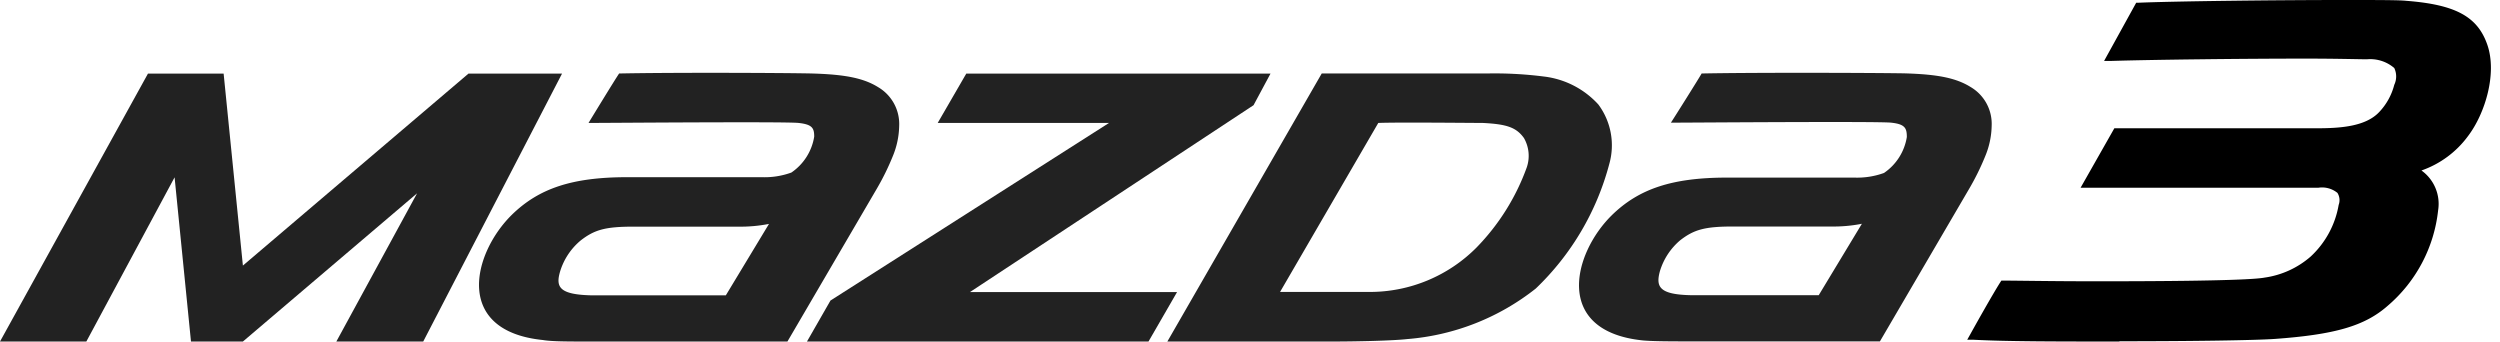
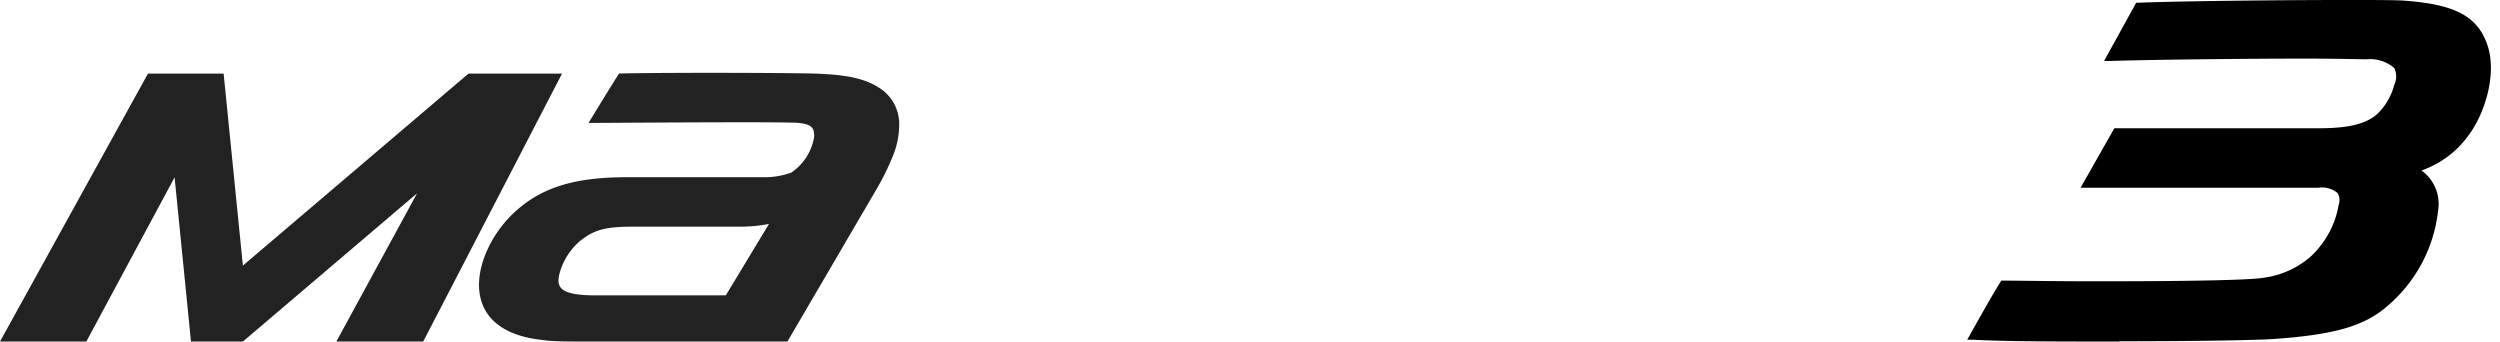
<svg xmlns="http://www.w3.org/2000/svg" id="Layer_1" data-name="Layer 1" viewBox="0 0 183 25">
  <defs>
    <style>
      .cls-1 {
        fill: #222;
      }
    </style>
  </defs>
  <title>_Model_Logos_Clean</title>
  <g>
    <path d="M155.14,25c-4.34,0-8.23,0-10.67-.13l-0.47,0,0.23-.41c0.27-.49,1.63-2.92,2.18-3.78l0.09-.14h0.16c0.89,0,3.67.05,6.61,0.05,2.58,0,11.1,0,12.5-.27a6.51,6.51,0,0,0,3.37-1.54A6.7,6.7,0,0,0,171.19,15a1,1,0,0,0-.09-0.88,1.78,1.78,0,0,0-1.38-.38H152.3l2.47-4.35h0.16c0.36,0,.79,0,1.34,0h5.66c4,0,6.28,0,7,0l0.55,0h0.06c1.68,0,3.59-.1,4.61-1.18a4.52,4.52,0,0,0,1.11-2,1.43,1.43,0,0,0,0-1.23,2.7,2.7,0,0,0-2-.64c-0.55,0-2.16-.05-4.51-0.05-4.23,0-10.87.07-14.22,0.17l-0.51,0,2.35-4.26h0.16C159.09,0.09,166.59,0,171.59,0c2.46,0,4,0,4.55.06,3.62,0.28,5.23,1.16,5.94,3.24s-0.16,5-1.42,6.66a7.15,7.15,0,0,1-3.41,2.52,3,3,0,0,1,1.22,2.92,10.7,10.7,0,0,1-3.71,7c-1.67,1.46-3.83,2.09-8.25,2.41-1.44.1-6,.17-11.37,0.17h0Z" />
    <g>
-       <path class="cls-1" d="M108.81,5.38H96.75L85.45,25H97.51c1.79,0,4.47-.06,5.5-0.18a17.36,17.36,0,0,0,9.41-3.7A19.51,19.51,0,0,0,117.8,12,5,5,0,0,0,117,7.65a6.4,6.4,0,0,0-4-2.05A28.35,28.35,0,0,0,108.81,5.38ZM108.55,9c1.72,0.09,2.43.31,3,1.1a2.61,2.61,0,0,1,.21,2.15,16.32,16.32,0,0,1-3.67,5.86,11,11,0,0,1-7.81,3.26c-2.78,0-5.54,0-6.58,0L100.89,9C102.3,8.94,107.61,9,108.55,9Z" />
      <polygon class="cls-1" points="34.29 5.39 17.78 19.44 16.37 5.39 10.83 5.39 0 25 6.32 25 12.78 12.98 13.98 25 17.78 25 30.53 14.15 24.62 25 30.98 25 41.14 5.39 34.29 5.39" />
-       <path class="cls-1" d="M70.73,5.39L68.64,9H81.18L60.79,22l-1.72,3h25l2.09-3.62H71L91.76,7.7,93,5.39H70.73Z" />
      <path class="cls-1" d="M45.32,5.38C45,5.85,43.39,8.49,43.08,9c1.33,0,14.37-.11,15.38,0S59.6,9.39,59.6,10a3.93,3.93,0,0,1-1.67,2.63,5.75,5.75,0,0,1-2.17.34H45.92c-4,0-6.46.8-8.46,2.76-2.86,2.82-4.27,8.49,2.28,9.16C40.38,25,41.61,25,43.09,25H57.64l6.55-11.2a18.31,18.31,0,0,0,1.16-2.36,6.06,6.06,0,0,0,.47-2.22,3.13,3.13,0,0,0-1.54-2.84c-1.09-.68-2.48-0.93-4.81-1C57.4,5.33,49.06,5.3,45.32,5.38ZM41,19.87a4.75,4.75,0,0,1,1.52-2.28c1-.77,1.78-1,3.87-1H54a10.81,10.81,0,0,0,2.29-.2l-3.16,5.23H43.34C40.91,21.57,40.67,21,41,19.87Z" />
-       <path class="cls-1" d="M124.56,5.38c-0.27.47-1.93,3.11-2.25,3.6,1.33,0,15.12-.11,16.13,0s1.14,0.4,1.14,1.05a3.93,3.93,0,0,1-1.67,2.63,5.75,5.75,0,0,1-2.17.34h-9.3c-4,0-6.46.8-8.46,2.76-2.86,2.82-4.27,8.49,2.28,9.16,0.63,0.06,1.87.07,3.35,0.07h14l6.55-11.2a18.35,18.35,0,0,0,1.16-2.36,6.06,6.06,0,0,0,.47-2.22,3.13,3.13,0,0,0-1.54-2.84c-1.09-.68-2.47-0.93-4.81-1C137.39,5.33,128.3,5.3,124.56,5.38ZM121.5,19.87A4.75,4.75,0,0,1,123,17.58c1-.77,1.78-1,3.87-1H134a10.8,10.8,0,0,0,2.29-.2l-3.16,5.23h-9.28C121.45,21.57,121.2,21,121.5,19.87Z" />
    </g>
  </g>
</svg>